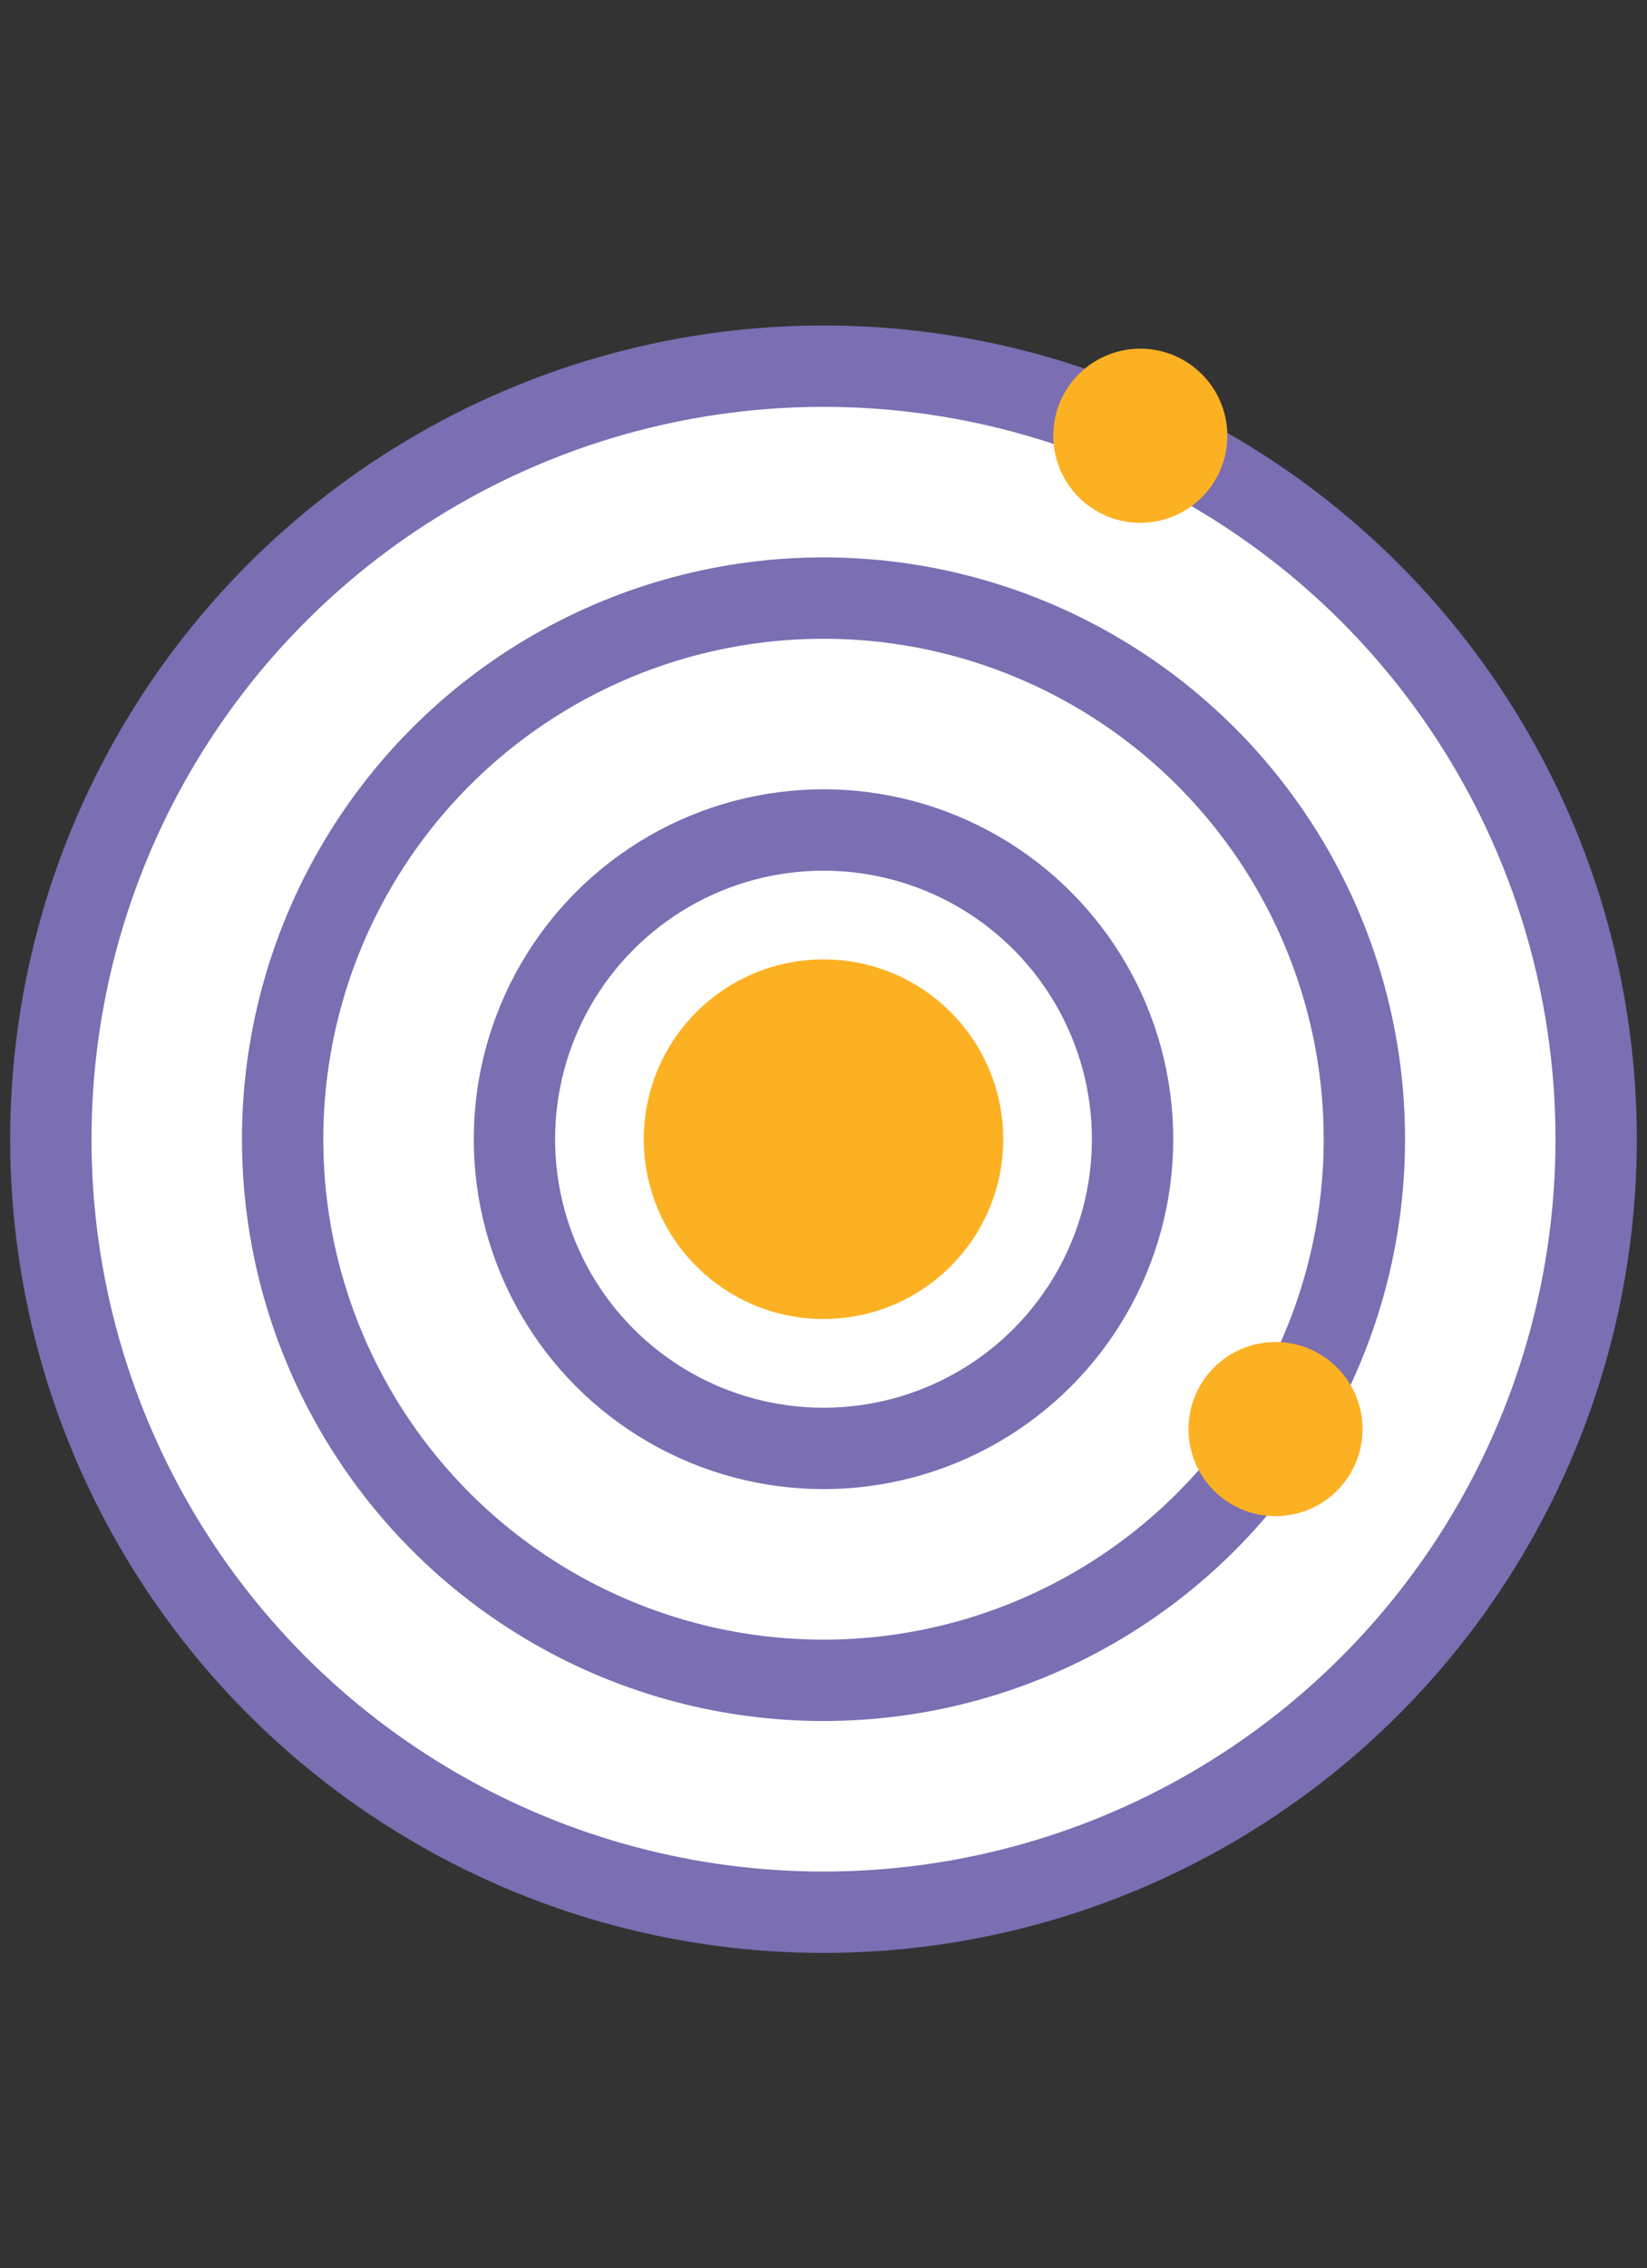
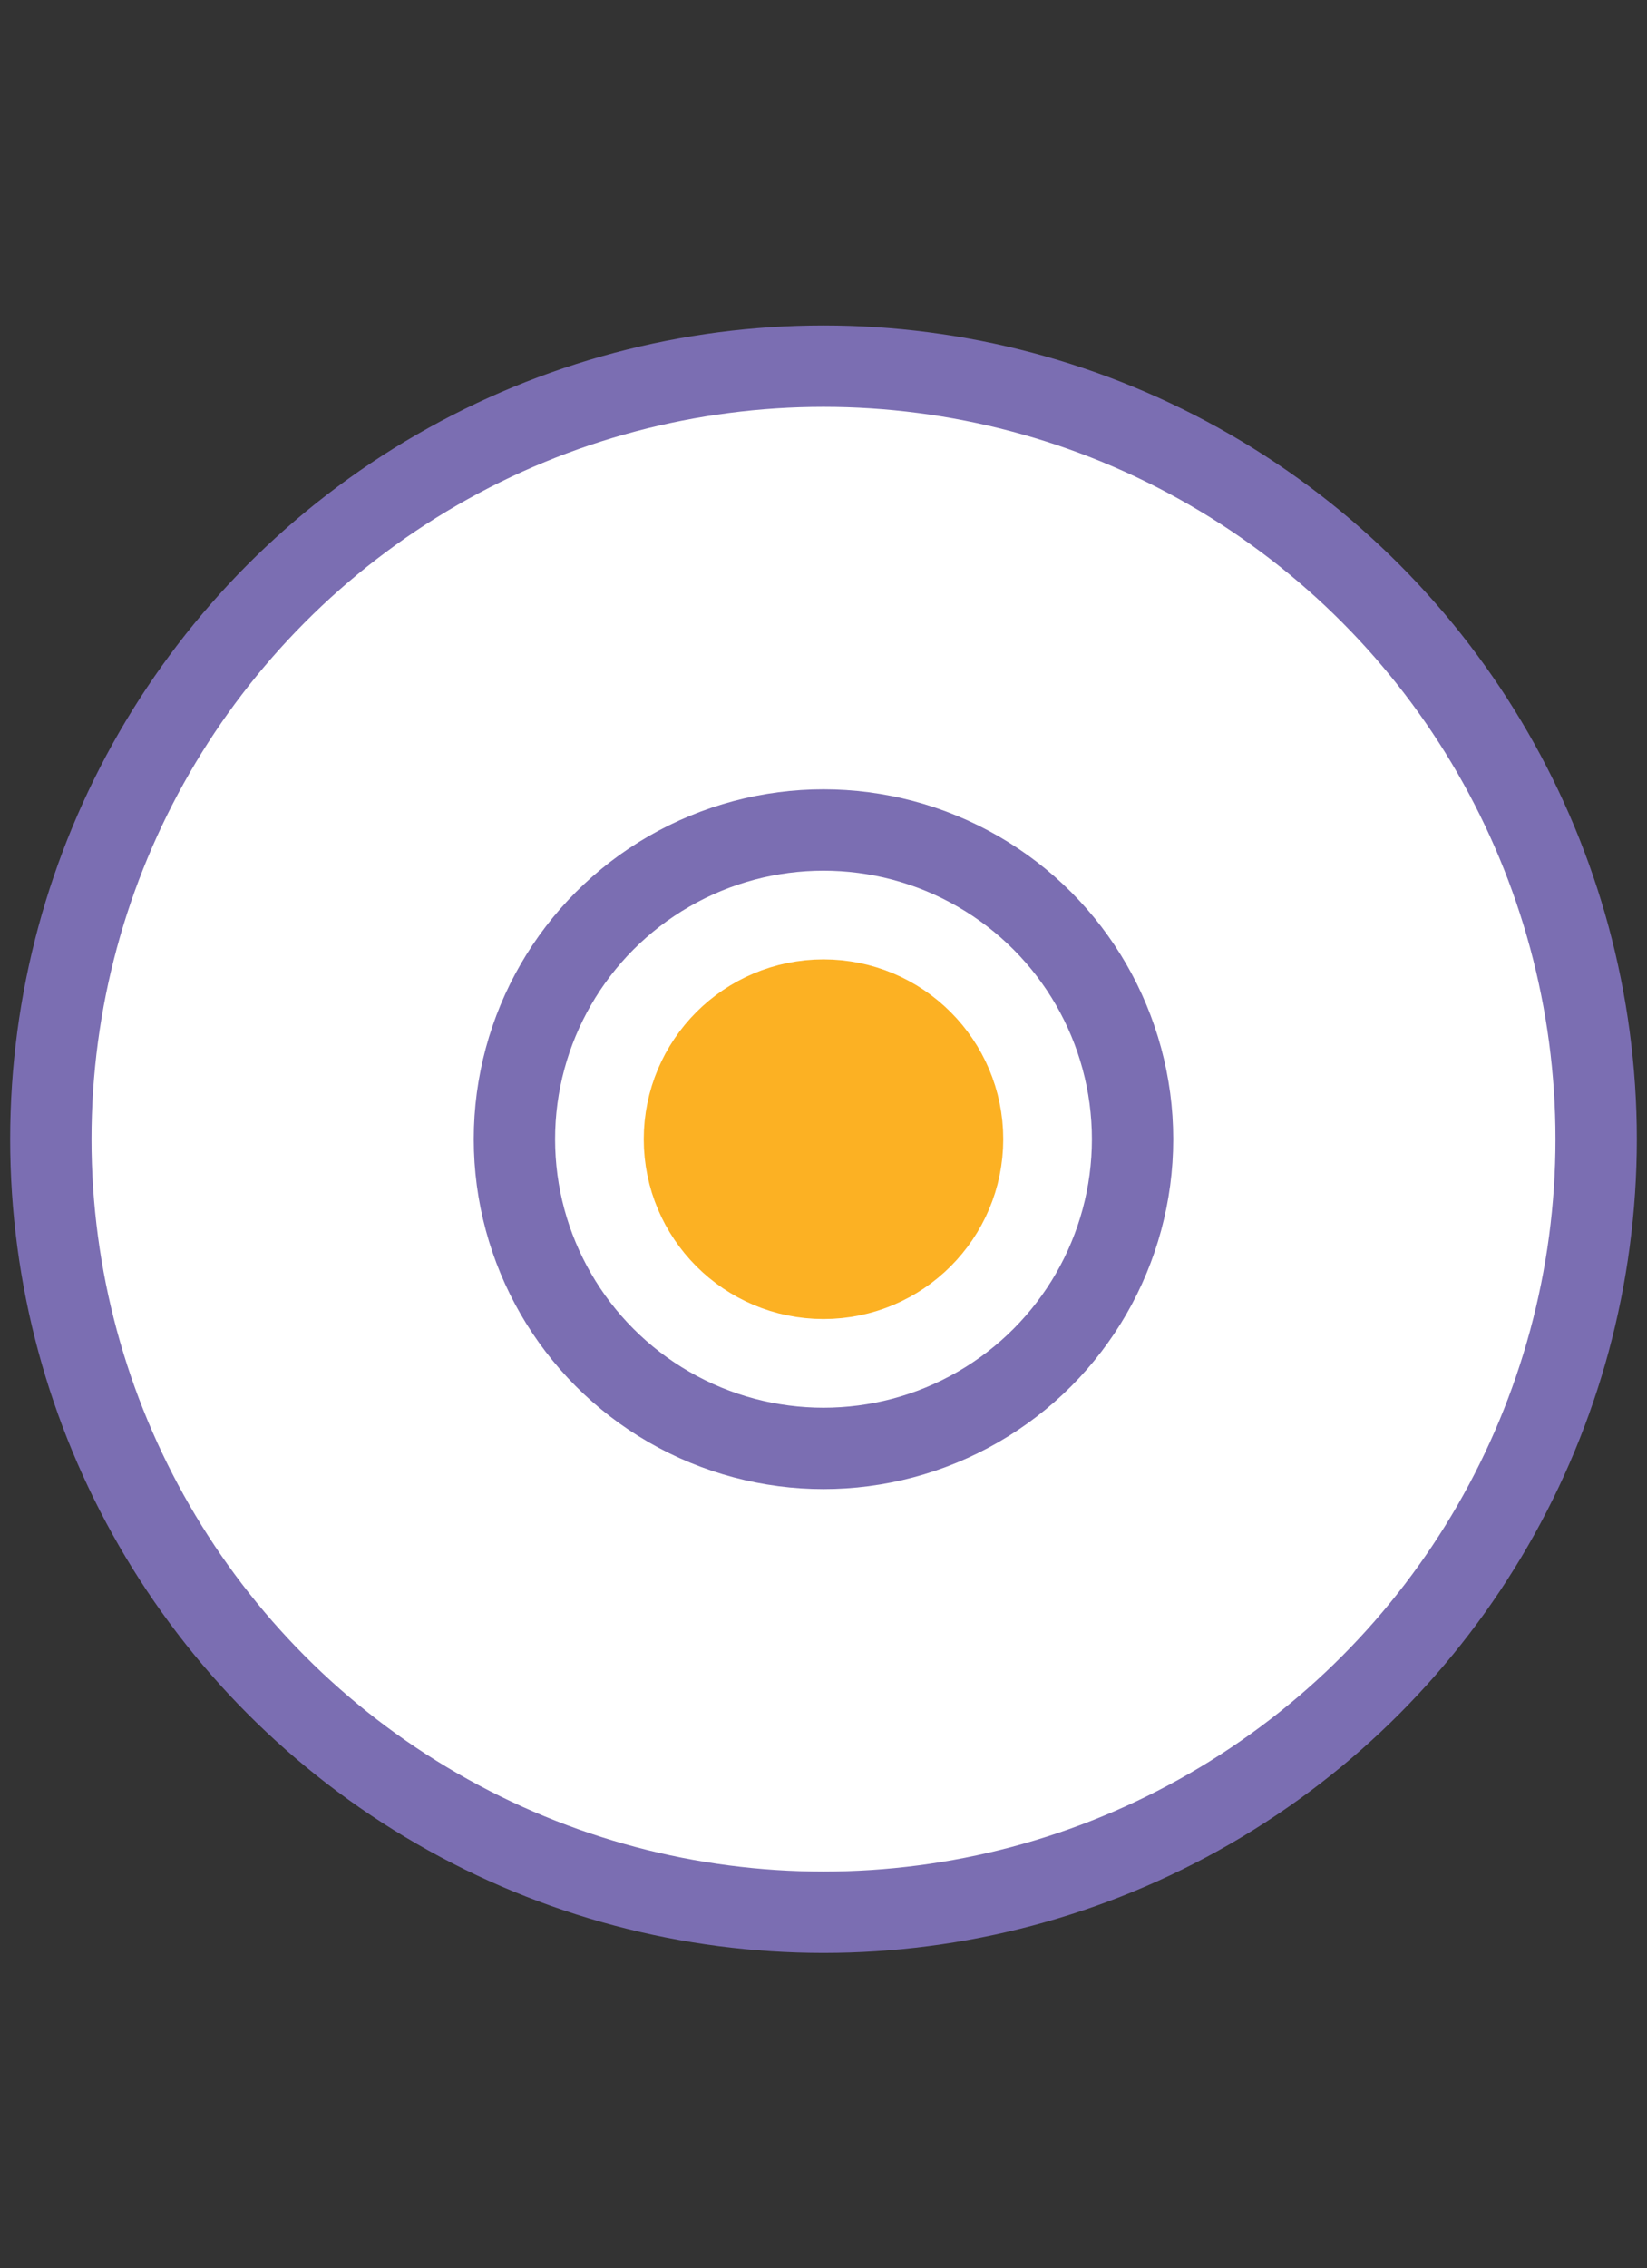
<svg xmlns="http://www.w3.org/2000/svg" width="162px" height="223px" viewBox="0 0 162 223" version="1.1">
  <rect x="0" y="0" width="162" height="223" fill="#333333" stroke="none" />
  <title>ibeacon_location_thumb</title>
  <desc>Created with Sketch.</desc>
  <defs />
  <g id="Page-1" stroke="none" stroke-width="1" fill="none" fill-rule="evenodd" stroke-linecap="square">
    <g id="ibeacon_location_thumb" fill-rule="nonzero" stroke-width="8">
      <g id="ibeacon_location-01" transform="translate(5, 36)">
        <circle id="p3" stroke="#7B6EB2" fill="#FFFFFF" cx="76" cy="76" r="76" />
-         <circle id="p2" stroke="#7B6EB2" fill="#FFFFFF" cx="76" cy="76" r="53.2" />
        <circle id="p1" stroke="#7B6EB2" fill="#FFFFFF" cx="76" cy="76" r="30.4" />
        <g id="pins" transform="translate(62, 2)" stroke="#FCB123" fill="#FCB123">
          <circle id="Oval" cx="14" cy="74" r="13.68" />
-           <circle id="Oval" cx="45.16" cy="4.84" r="4.56" />
-           <circle id="Oval" cx="58.46" cy="102.5" r="4.56" />
        </g>
      </g>
    </g>
  </g>
</svg>